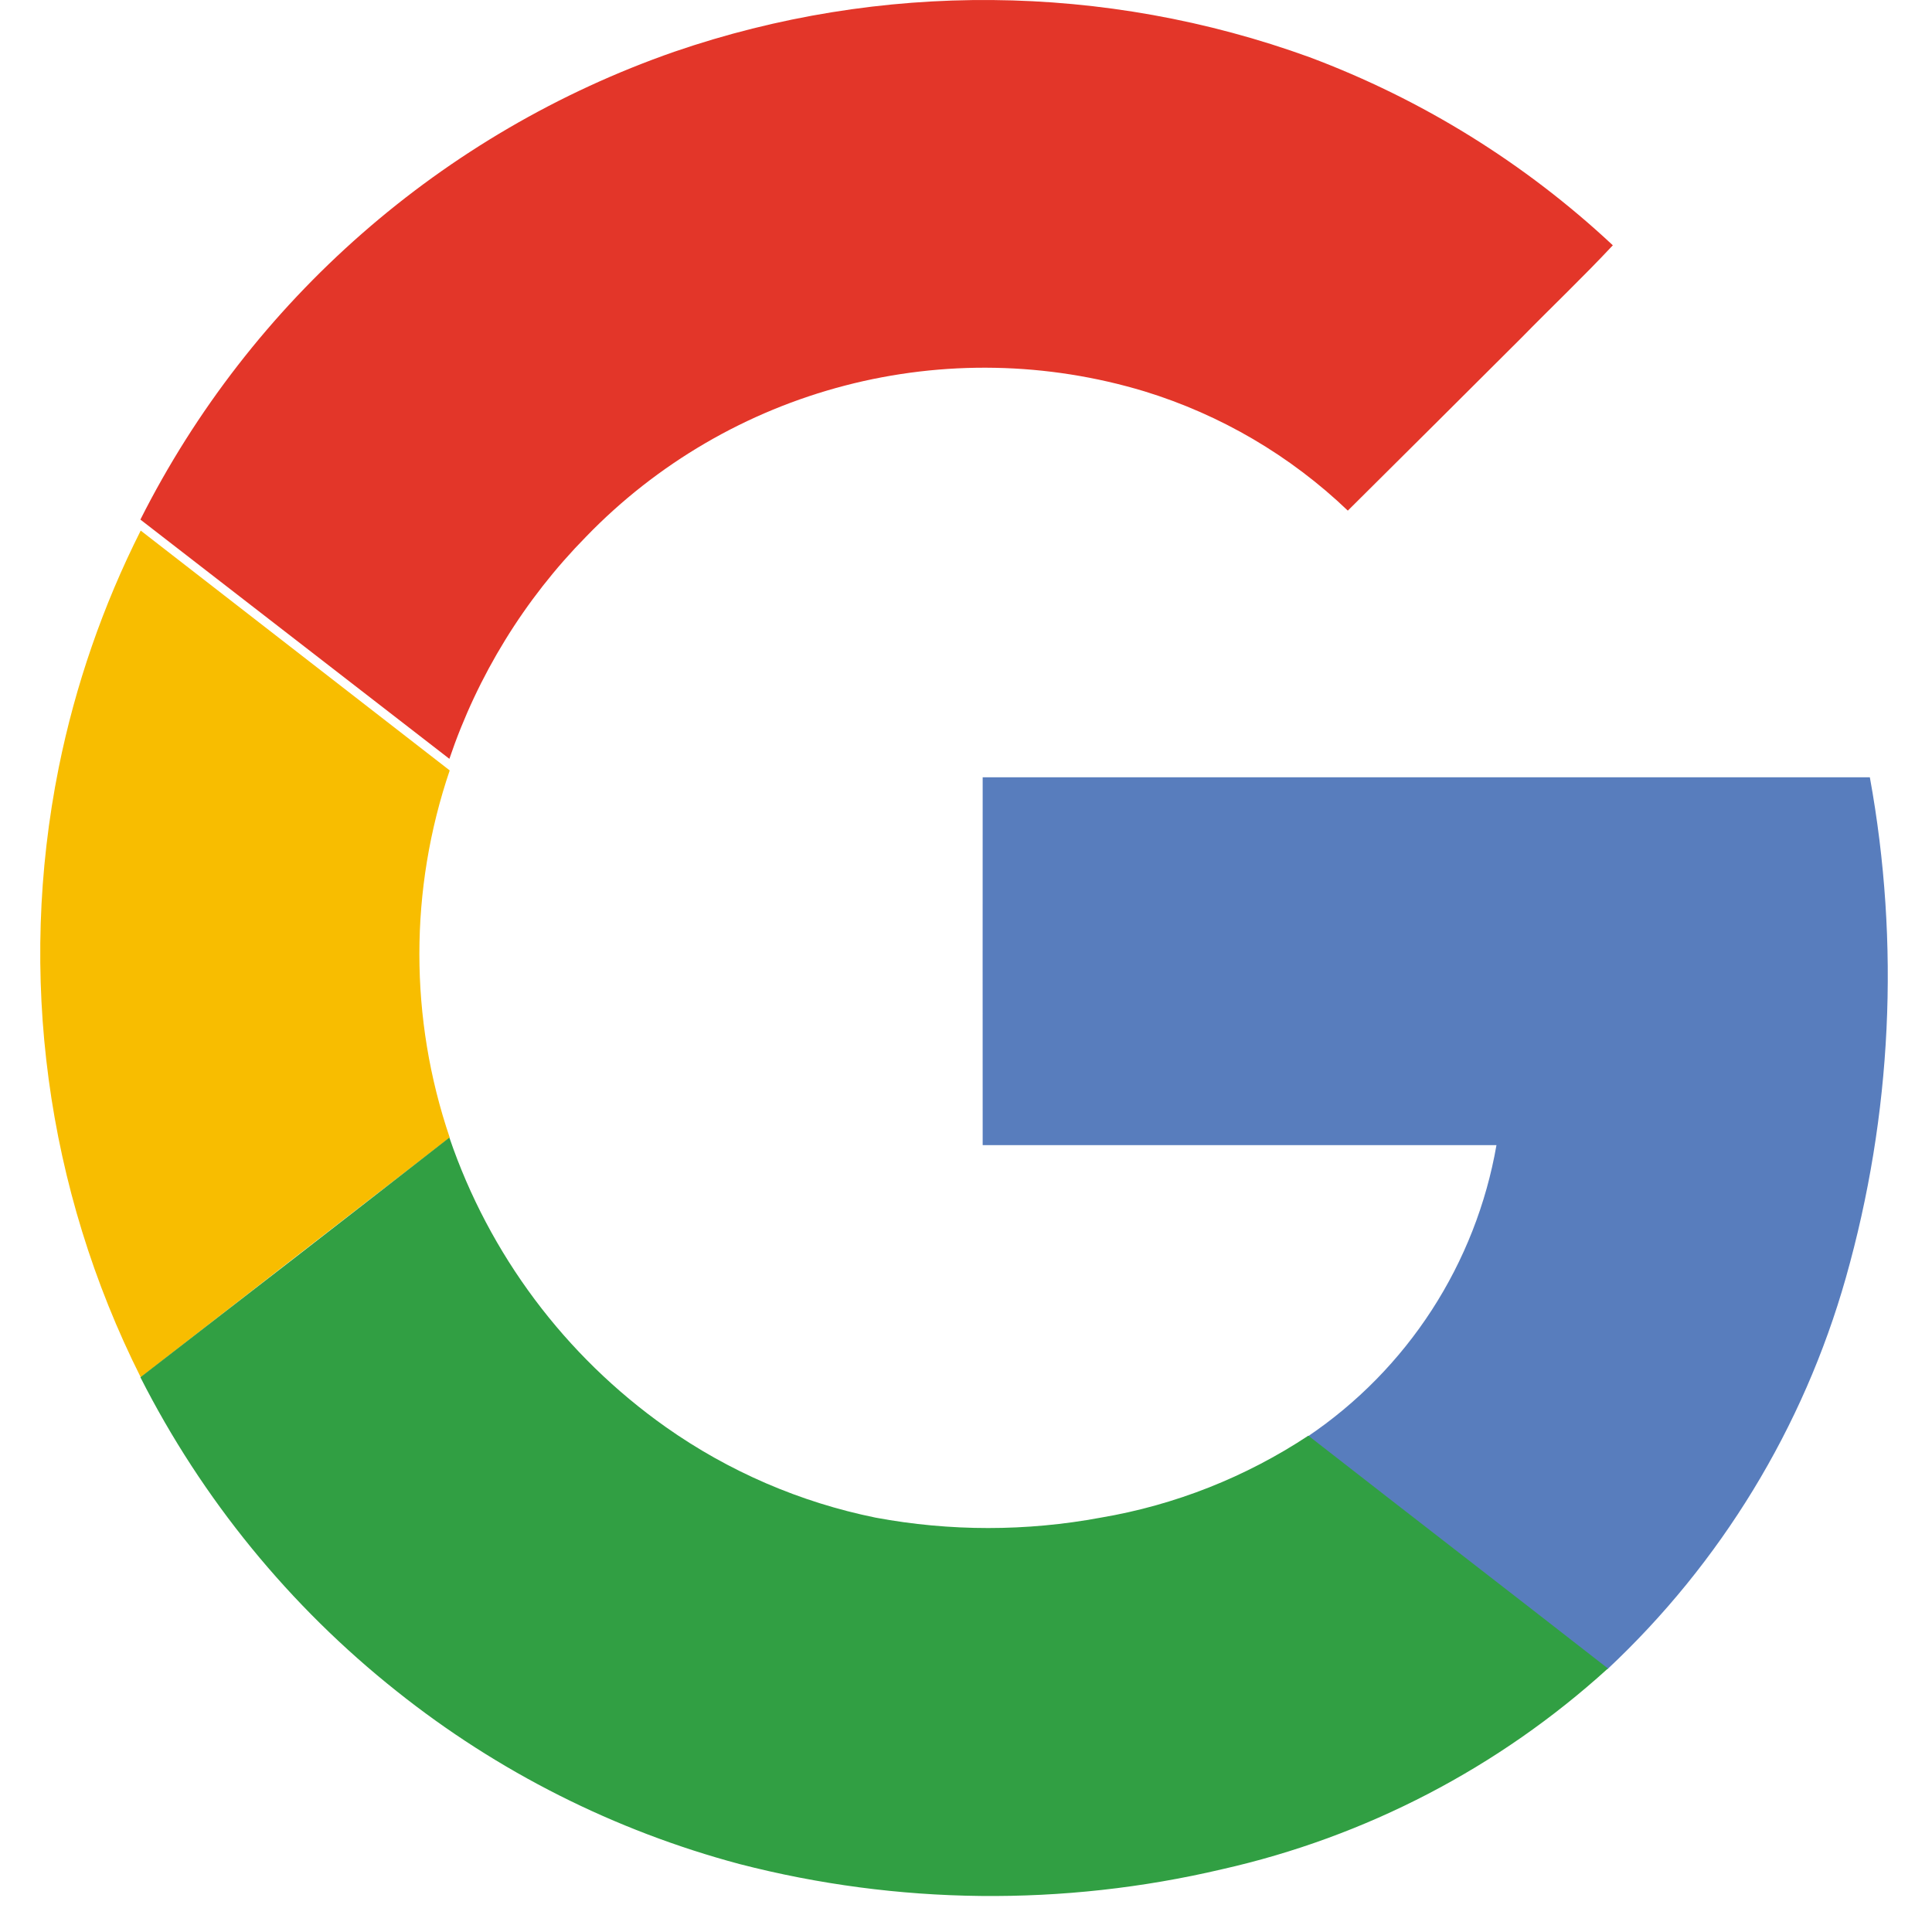
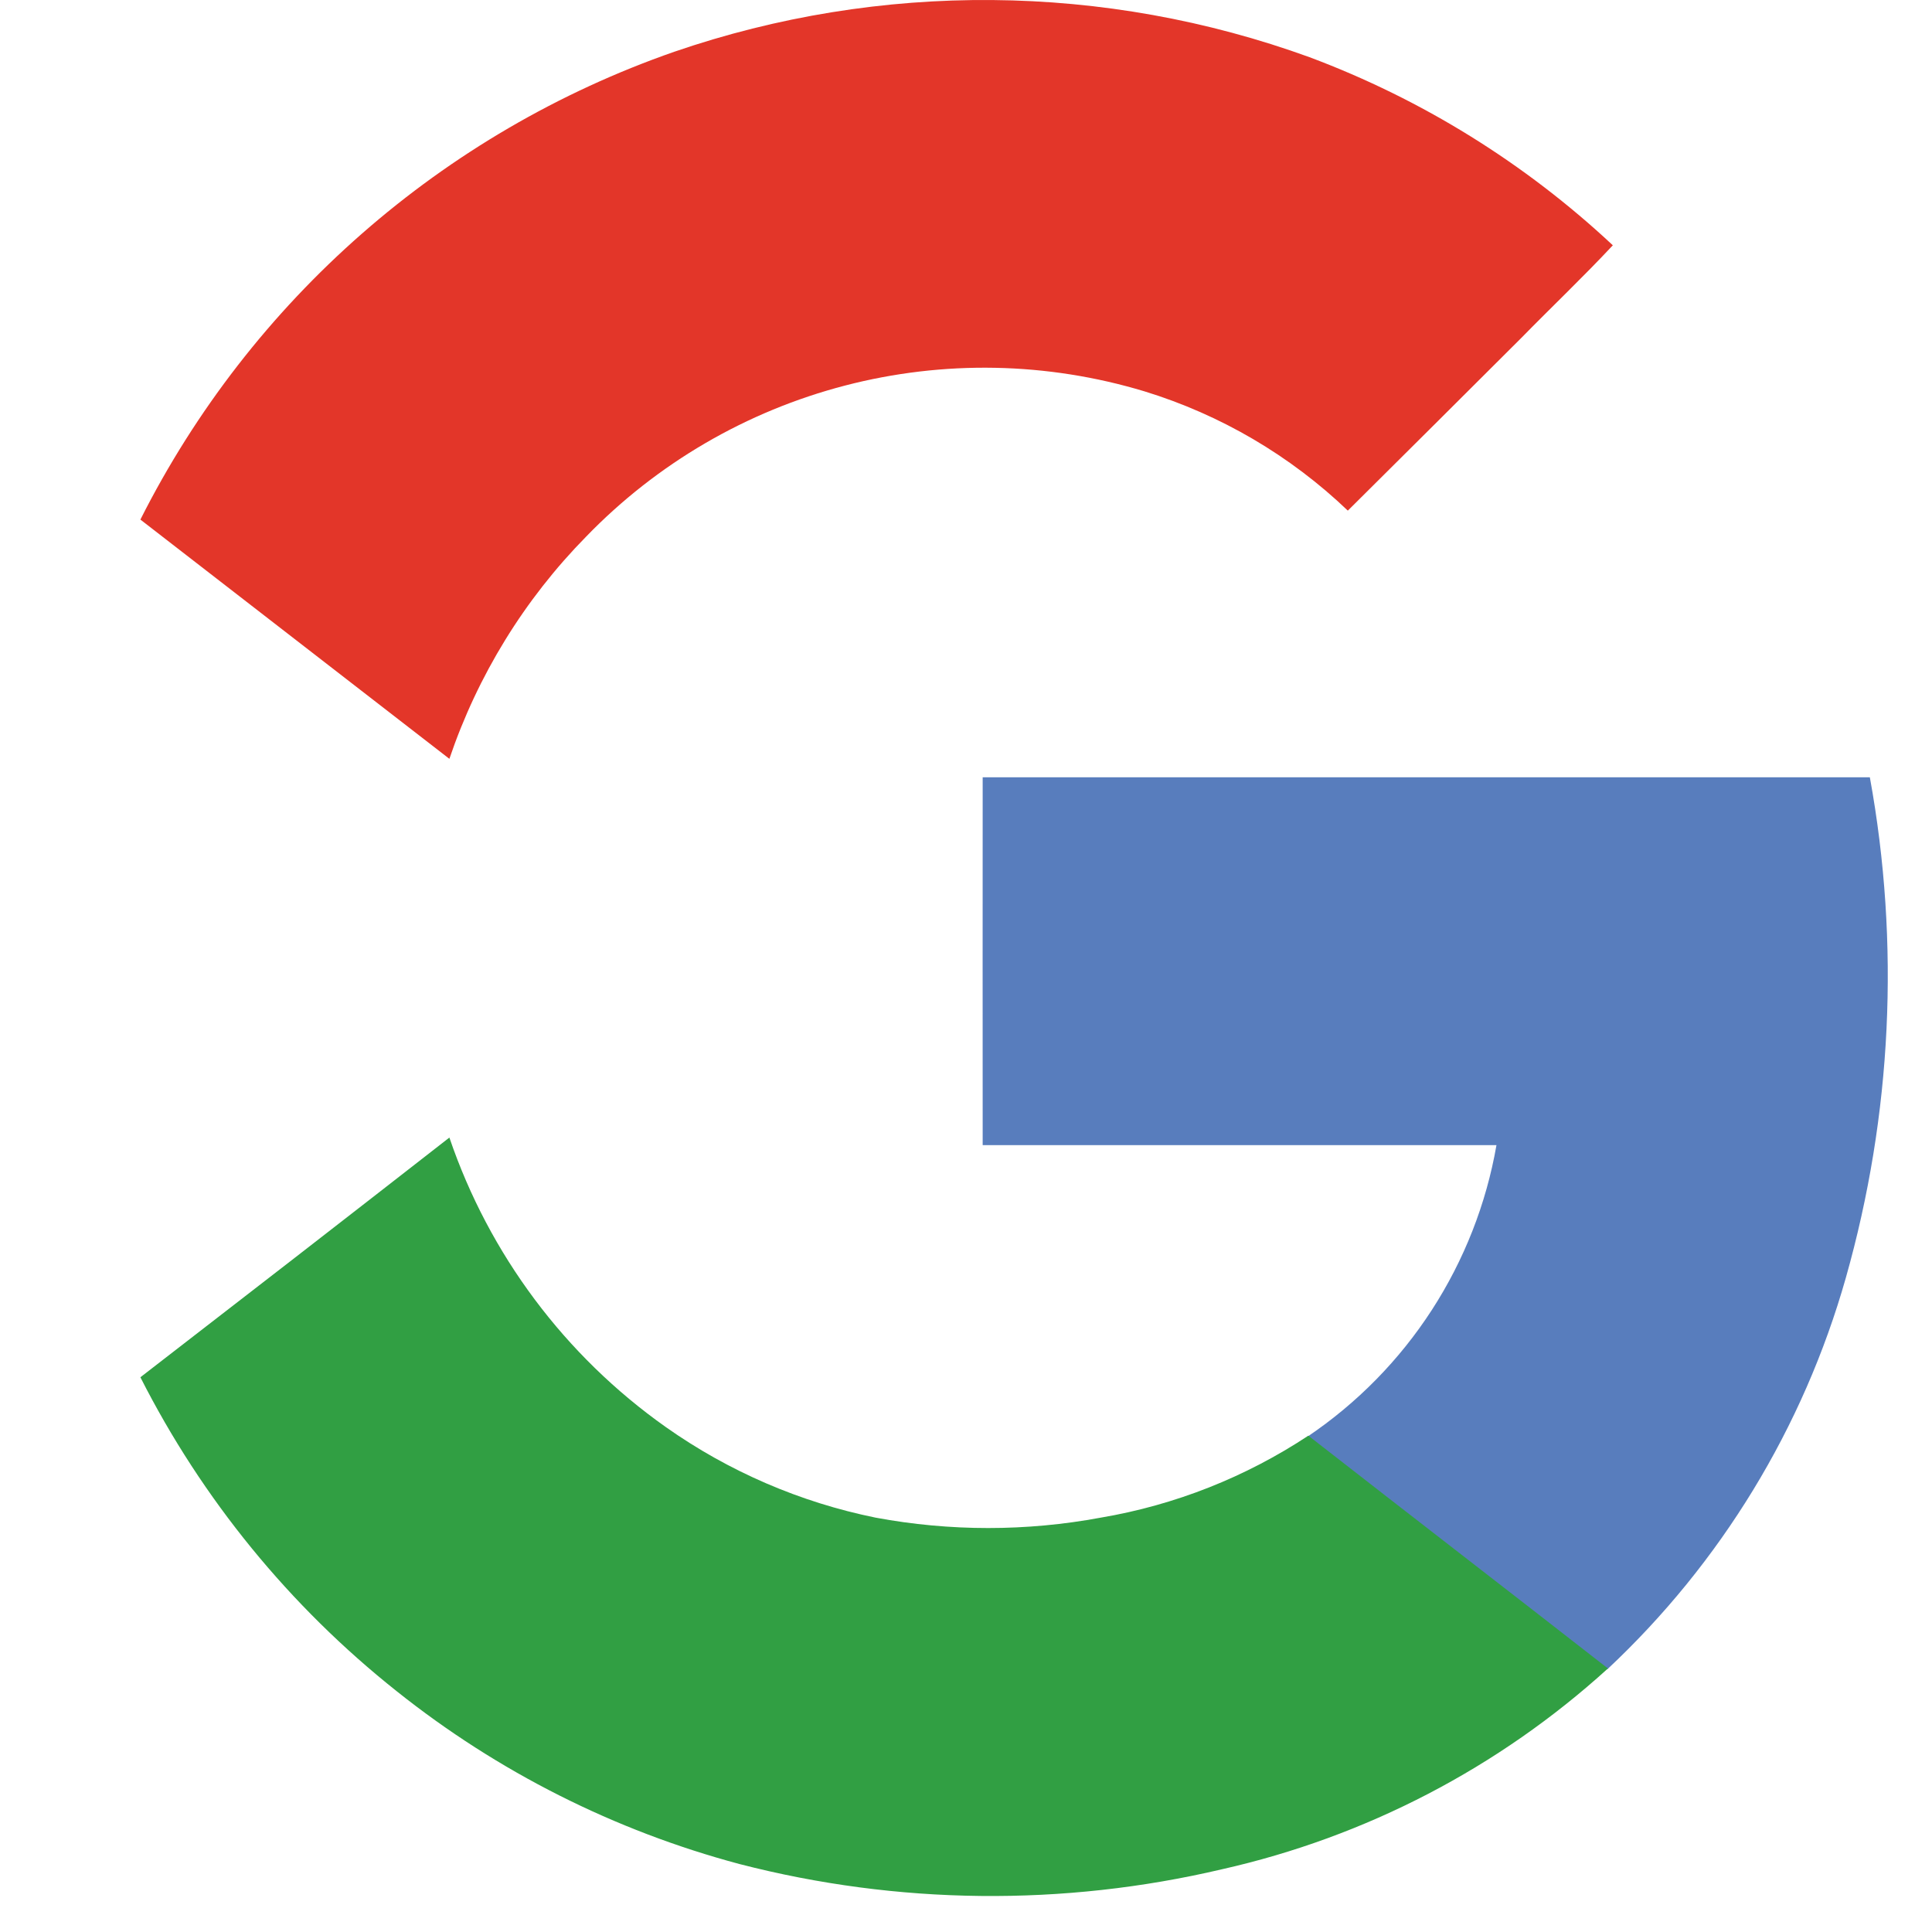
<svg xmlns="http://www.w3.org/2000/svg" width="30" height="30" viewBox="0 0 30 30" fill="none">
  <path d="M10.472 0.803C13.673 -0.296 17.153 -0.266 20.334 0.888C22.081 1.542 23.682 2.535 25.044 3.809C24.581 4.304 24.093 4.767 23.621 5.249C22.723 6.145 21.826 7.039 20.929 7.929C20.035 7.074 18.954 6.44 17.772 6.077C16.259 5.62 14.65 5.589 13.121 5.987C11.591 6.385 10.201 7.196 9.102 8.332C8.143 9.307 7.417 10.487 6.978 11.783L2.18 8.068C3.897 4.662 6.871 2.057 10.472 0.803Z" fill="#E33629" />
-   <path d="M0.912 11.919C1.17 10.641 1.598 9.404 2.185 8.239L6.983 11.963C6.355 13.812 6.355 15.816 6.983 17.664C5.384 18.898 3.785 20.139 2.185 21.386C0.716 18.461 0.267 15.128 0.912 11.919Z" fill="#F8BD00" />
  <path d="M15.259 12.07H29.035C29.506 14.655 29.378 17.314 28.662 19.842C28.003 22.167 26.723 24.268 24.959 25.92C23.41 24.712 21.855 23.513 20.307 22.305C21.074 21.787 21.73 21.119 22.233 20.342C22.736 19.565 23.078 18.694 23.237 17.782H15.259C15.257 15.88 15.259 13.975 15.259 12.07Z" fill="#587DBD" />
  <path d="M2.18 21.386C3.78 20.151 5.379 18.911 6.978 17.664C7.596 19.479 8.772 21.052 10.338 22.159C11.315 22.849 12.425 23.328 13.597 23.566C14.752 23.781 15.937 23.781 17.092 23.566C18.244 23.371 19.342 22.937 20.316 22.293C21.864 23.501 23.42 24.7 24.968 25.908C23.273 27.449 21.208 28.523 18.974 29.026C16.507 29.606 13.937 29.578 11.484 28.945C9.544 28.427 7.731 27.514 6.161 26.262C4.498 24.942 3.14 23.279 2.18 21.386Z" fill="#319F43" />
</svg>